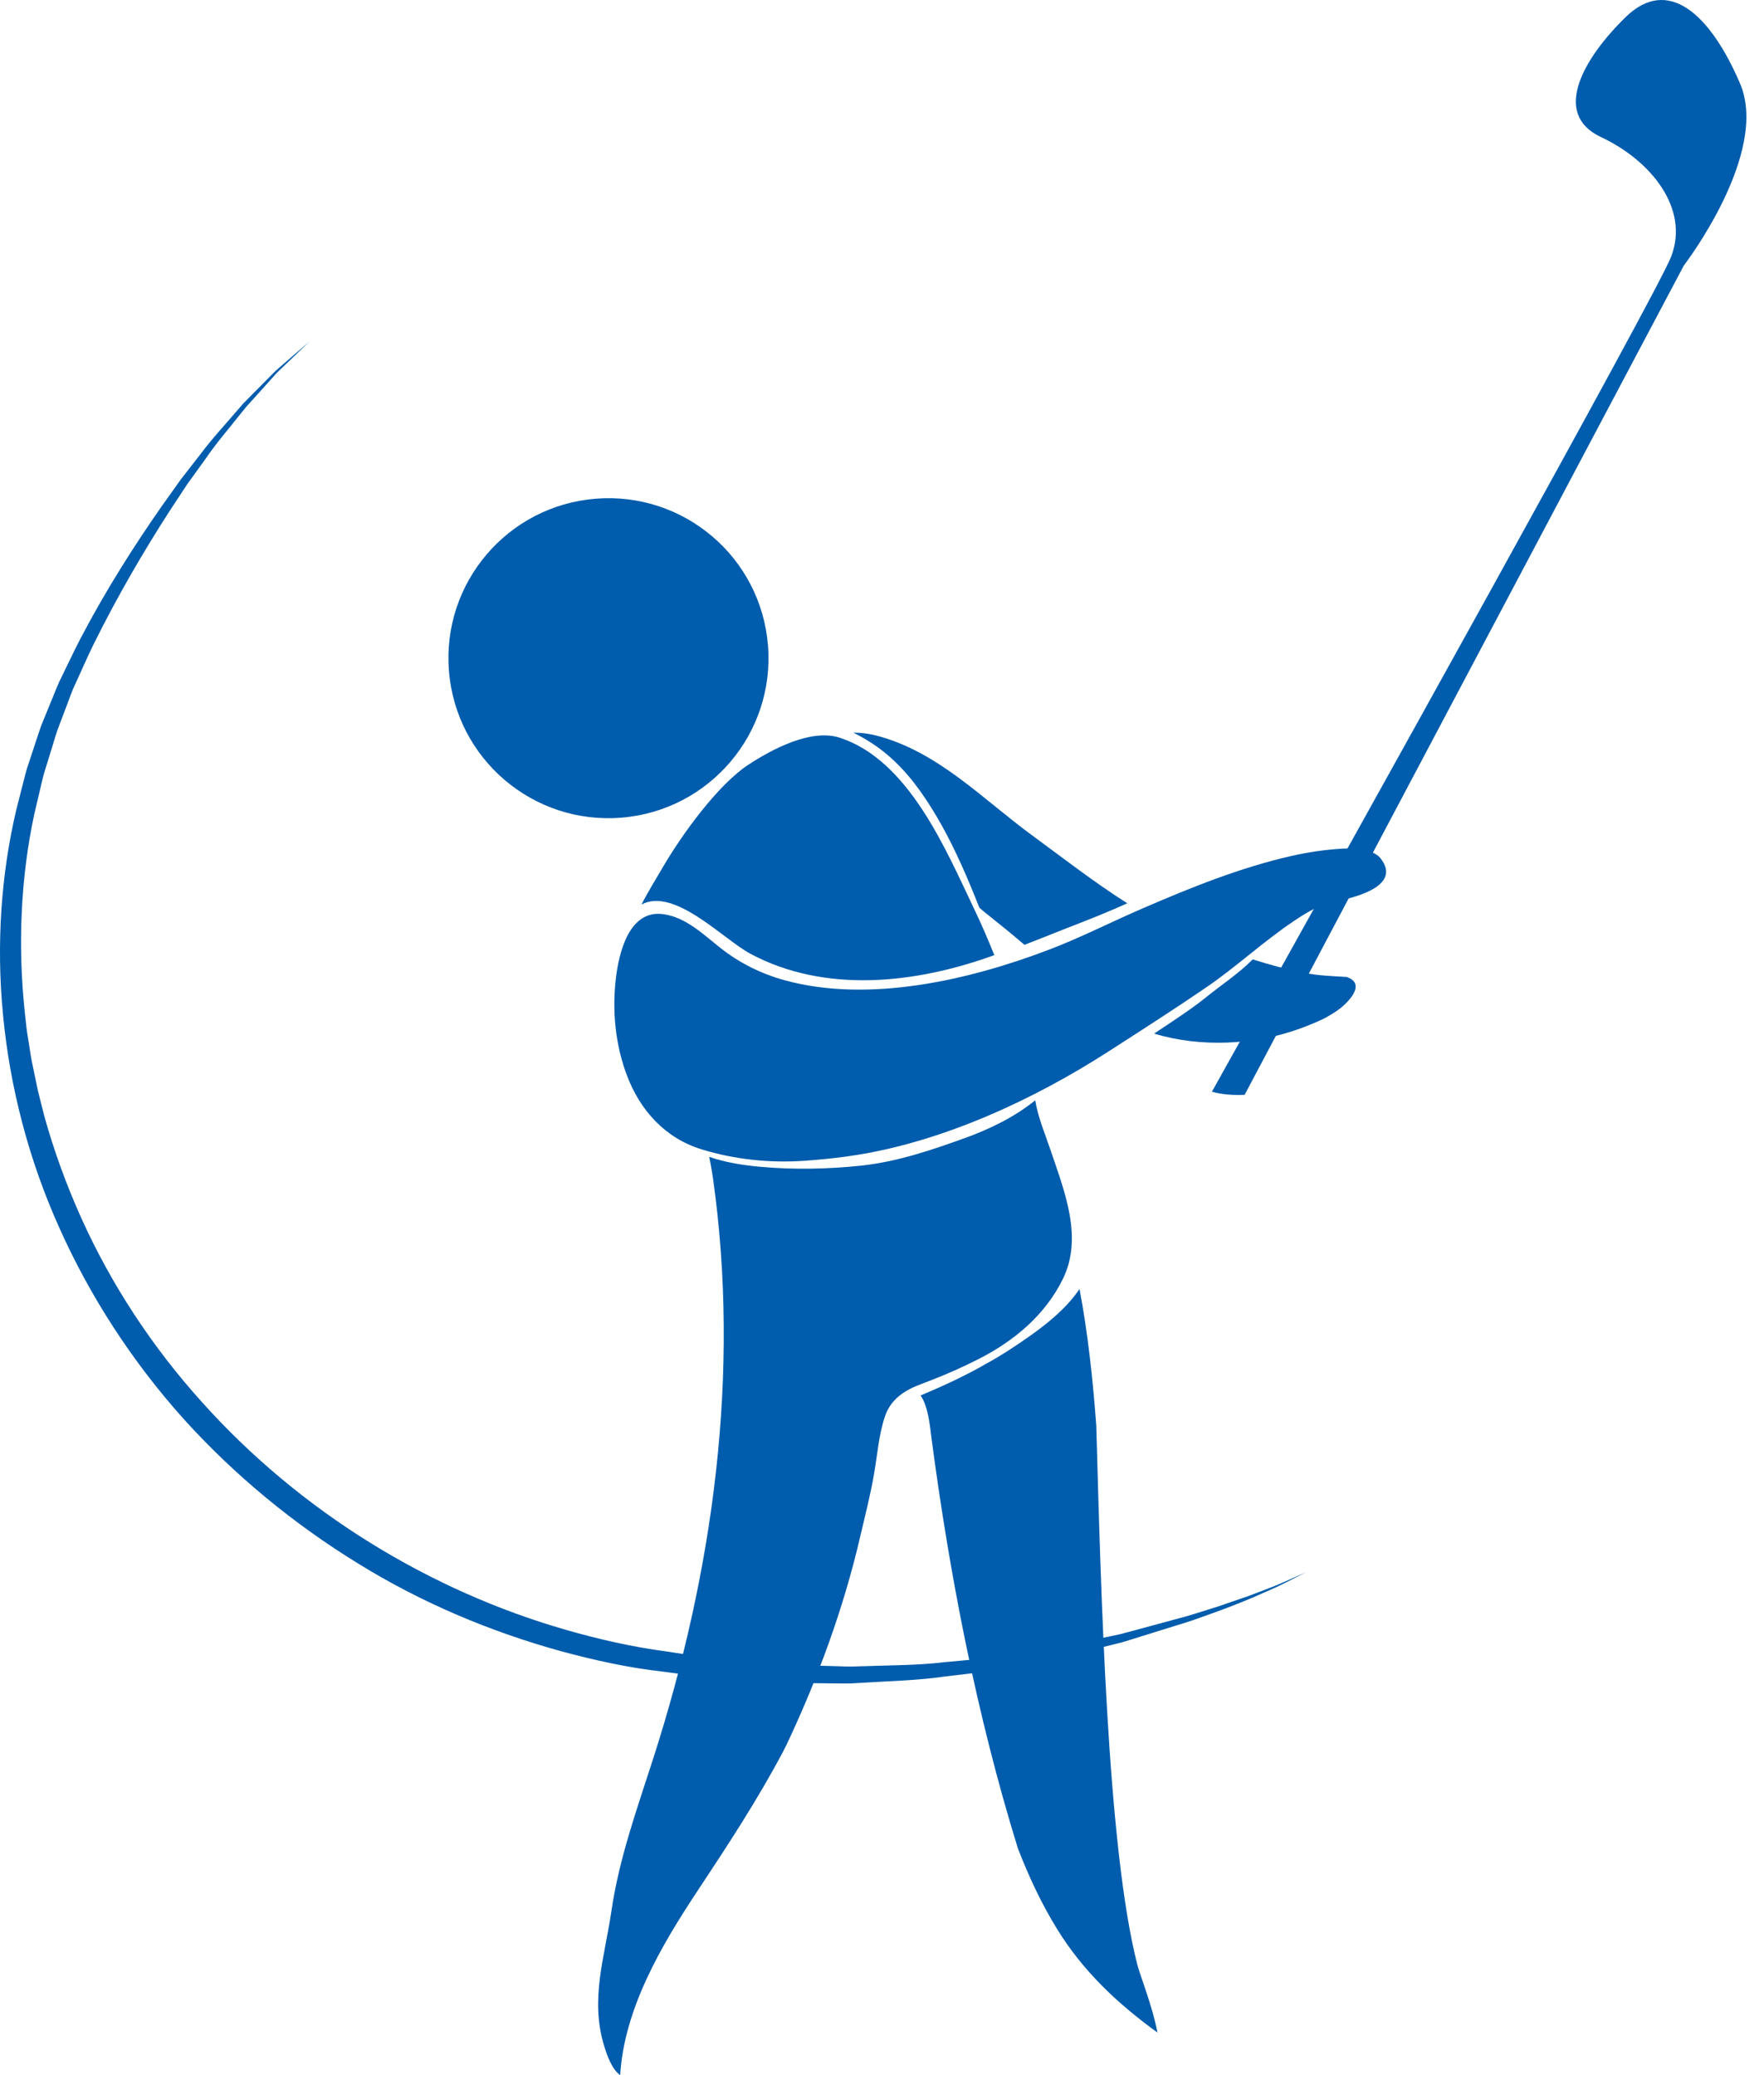
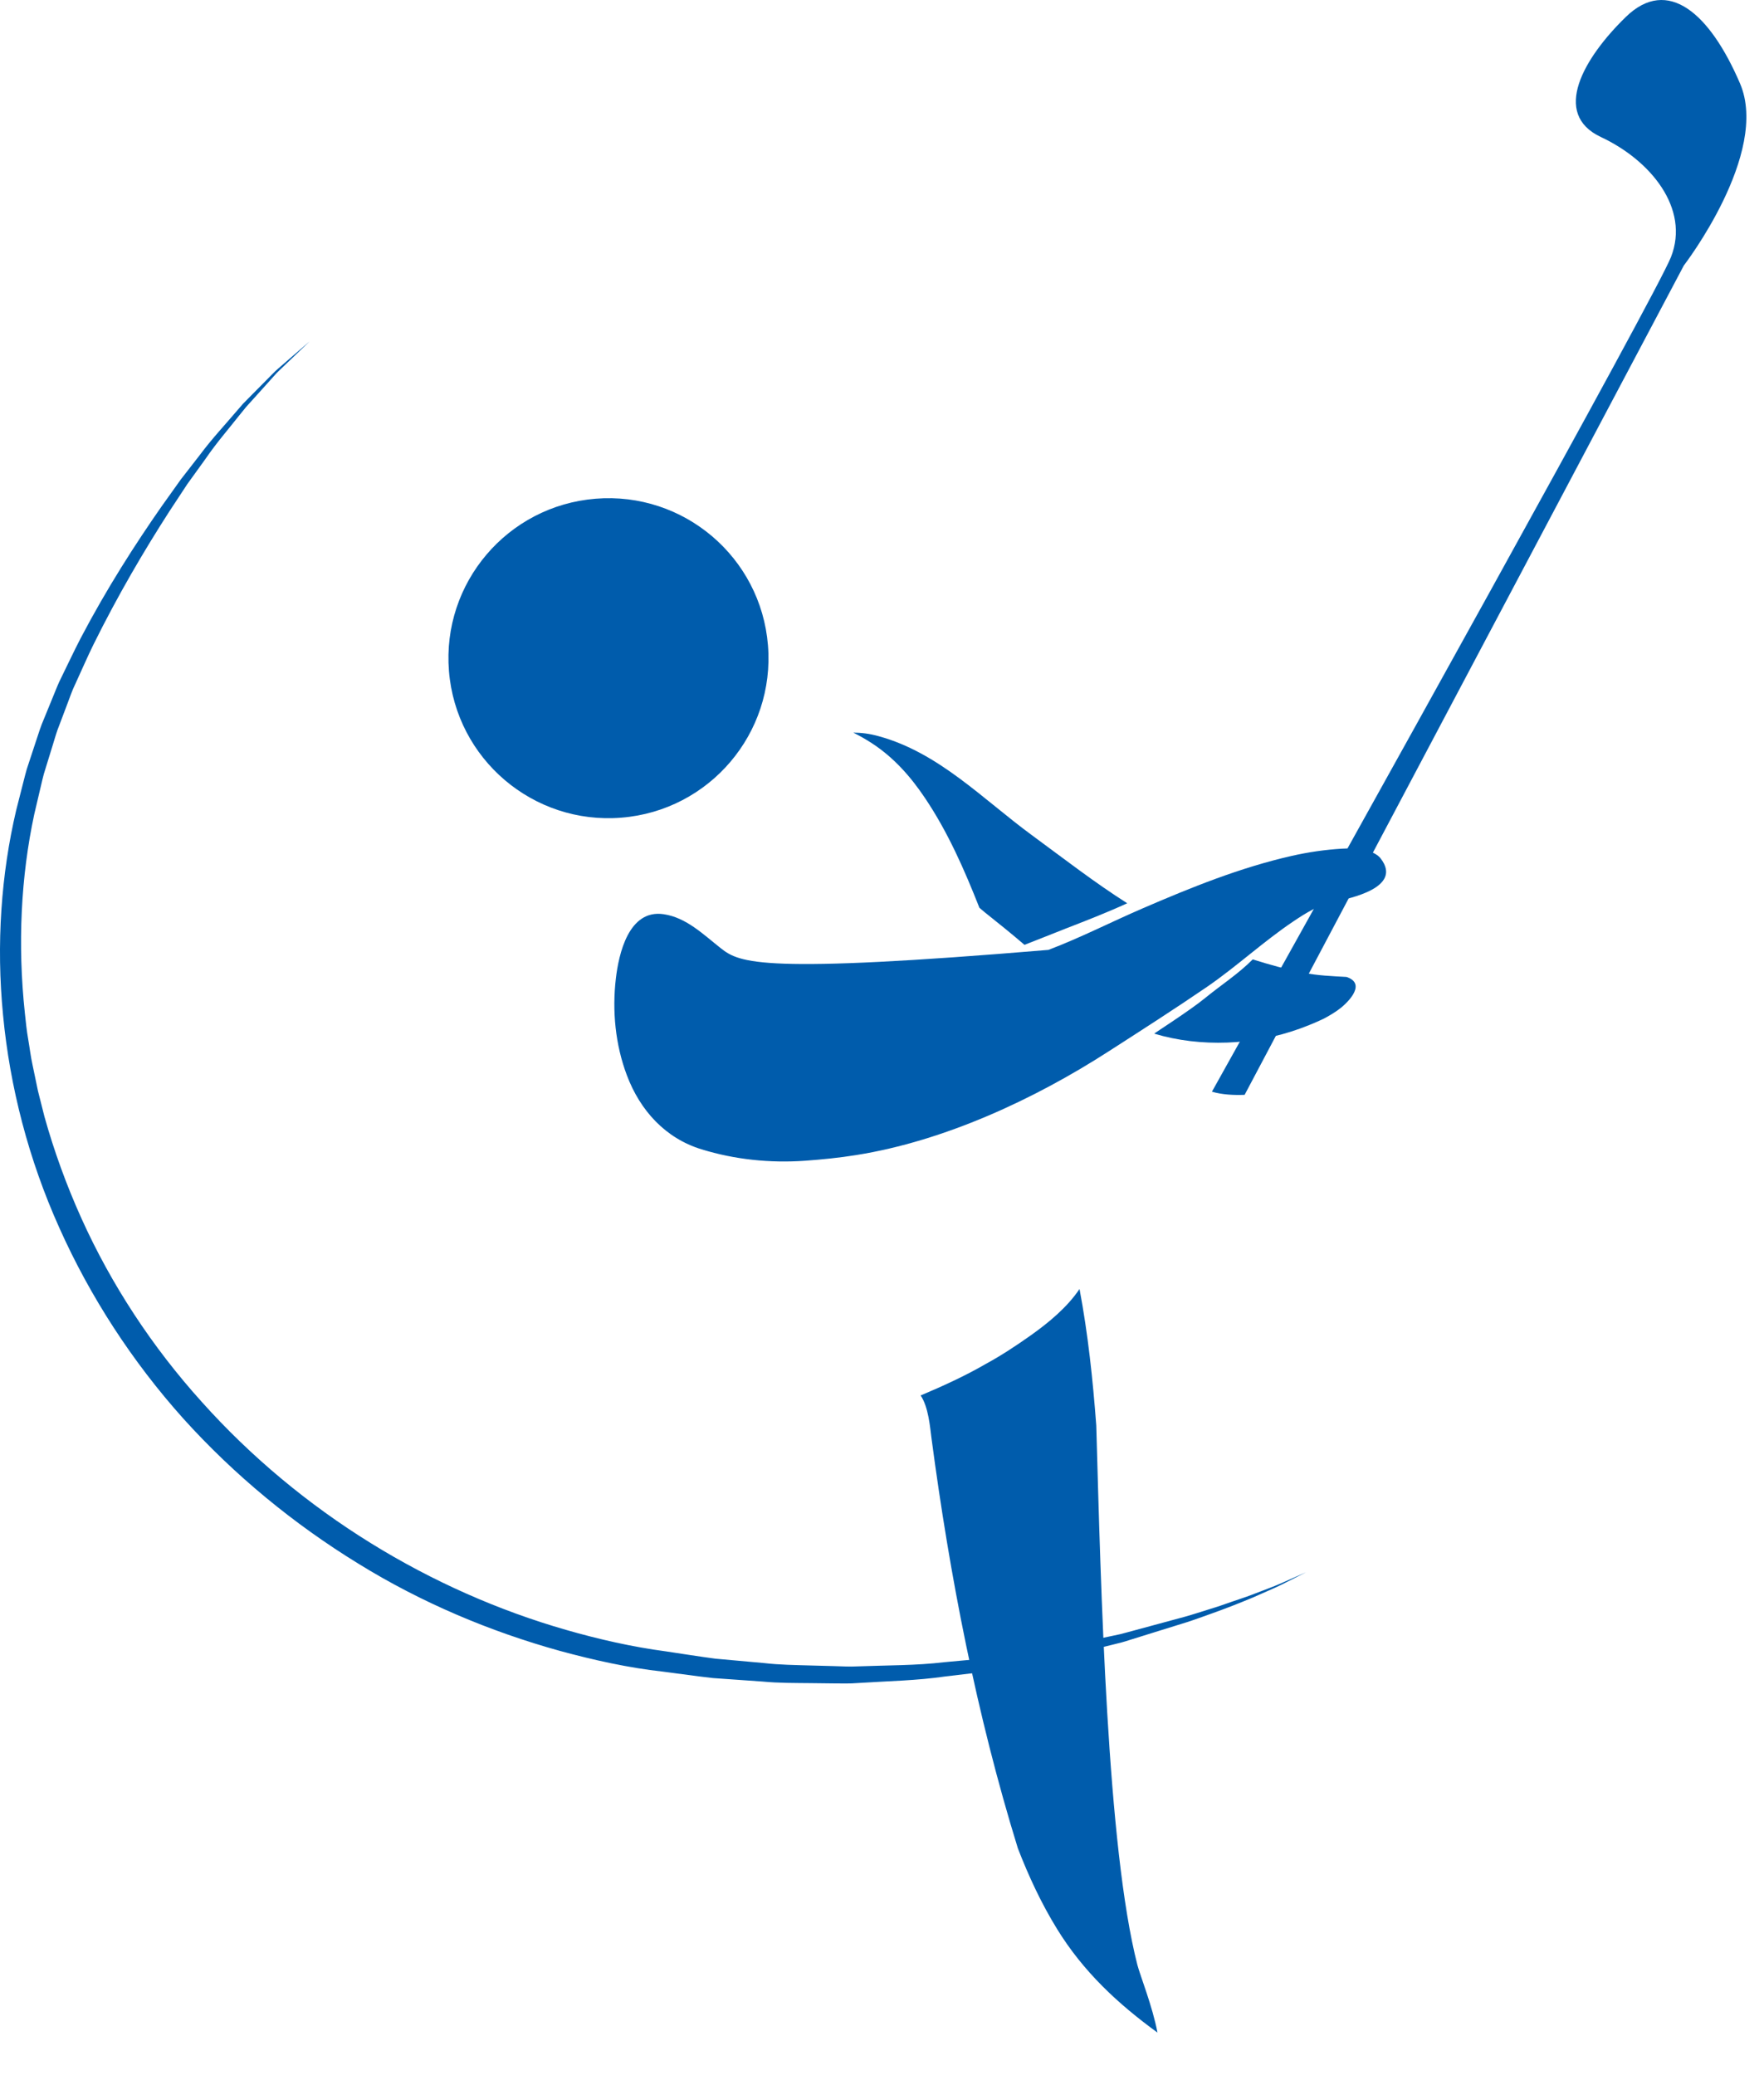
<svg xmlns="http://www.w3.org/2000/svg" width="51" height="60" viewBox="0 0 51 60" fill="none">
  <path d="M28.316 26.247C28.37 26.294 28.421 26.338 28.469 26.377C28.857 26.685 29.243 26.996 29.619 27.319C30.007 27.169 30.394 27.013 30.78 26.861C31.392 26.623 32.001 26.387 32.59 26.117C31.642 25.515 30.753 24.824 29.818 24.137C28.407 23.1 27.139 21.761 25.406 21.287C25.146 21.214 24.903 21.183 24.672 21.185C24.861 21.277 25.041 21.382 25.206 21.489C25.84 21.902 26.328 22.454 26.747 23.08C27.41 24.068 27.882 25.148 28.316 26.247Z" fill="#005CAC" />
  <path d="M38.965 28.26C38.952 28.255 38.938 28.253 38.926 28.247C38.51 28.224 38.092 28.208 37.667 28.123C37.183 28.026 36.698 27.891 36.218 27.74C35.8 28.162 35.294 28.486 34.832 28.865C34.385 29.23 33.358 29.883 33.371 29.887C34.709 30.29 36.266 30.22 37.58 29.742C37.755 29.678 38.001 29.583 38.26 29.46C38.399 29.388 38.535 29.307 38.665 29.217C38.911 29.049 39.526 28.477 38.965 28.26Z" fill="#005CAC" />
-   <path d="M21.688 27.573C23.853 28.737 26.489 28.44 28.747 27.616C28.567 27.168 28.376 26.724 28.166 26.285C27.342 24.56 26.274 21.982 24.28 21.331C23.443 21.058 22.308 21.672 21.641 22.108C20.745 22.696 19.71 24.142 19.175 25.055C18.962 25.42 18.737 25.78 18.547 26.153C19.496 25.646 20.908 27.154 21.688 27.573Z" fill="#005CAC" />
-   <path d="M26.946 39.898C27.401 39.72 27.837 39.527 28.279 39.302C29.307 38.782 30.214 38.032 30.73 36.978C31.316 35.784 30.779 34.458 30.387 33.295C30.226 32.816 30.012 32.317 29.93 31.815C29.326 32.3 28.625 32.643 27.893 32.907C26.923 33.257 25.929 33.593 24.898 33.703C23.945 33.803 22.956 33.824 22 33.738C21.491 33.693 20.982 33.615 20.505 33.449C20.546 33.652 20.583 33.858 20.613 34.065C21.41 39.704 20.626 45.426 18.894 50.819C18.425 52.283 17.899 53.729 17.677 55.257C17.485 56.576 17.052 57.807 17.467 59.155C17.548 59.419 17.691 59.835 17.93 60C18.047 58.091 19.098 56.282 20.182 54.649C21.047 53.344 21.899 52.041 22.634 50.657C22.669 50.587 22.706 50.517 22.741 50.445C23.64 48.545 24.385 46.513 24.862 44.462C25.006 43.845 25.164 43.236 25.271 42.612C25.366 42.062 25.407 41.482 25.586 40.952C25.76 40.438 26.168 40.191 26.652 40.011C26.75 39.974 26.849 39.936 26.946 39.898Z" fill="#005CAC" />
  <path d="M32.884 56.815C32.008 53.406 31.829 45.959 31.695 41.218C31.596 39.892 31.456 38.572 31.211 37.27C30.852 37.803 30.316 38.245 29.796 38.614C29.383 38.906 28.953 39.191 28.504 39.435C27.897 39.787 27.251 40.081 26.617 40.348C26.845 40.684 26.889 41.267 26.93 41.577C27.455 45.549 28.235 49.585 29.428 53.442C29.74 54.25 30.106 55.035 30.559 55.771C31.324 57.016 32.331 57.946 33.464 58.77C33.324 58.021 32.96 57.111 32.884 56.815Z" fill="#005CAC" />
  <path d="M22.203 18.658C22.41 21.205 20.511 23.438 17.964 23.642C15.417 23.849 13.186 21.95 12.98 19.403C12.774 16.855 14.673 14.625 17.22 14.42C19.767 14.214 21.998 16.112 22.203 18.658Z" fill="#005CAC" />
-   <path d="M39.925 24.832C39.895 24.791 39.857 24.754 39.809 24.721C39.545 24.533 39.107 24.52 38.796 24.539C38.309 24.568 37.822 24.639 37.346 24.747C35.852 25.086 34.439 25.659 33.035 26.265C32.124 26.658 31.24 27.113 30.312 27.465C28.018 28.338 25.122 29.012 22.685 28.343C22.016 28.16 21.388 27.849 20.843 27.42C20.34 27.025 19.846 26.53 19.186 26.433C18.171 26.285 17.887 27.593 17.805 28.297C17.696 29.231 17.79 30.204 18.123 31.088C18.506 32.109 19.238 32.912 20.281 33.231C21.246 33.529 22.268 33.633 23.273 33.562C23.767 33.526 24.269 33.476 24.757 33.397C27.299 32.993 29.901 31.786 32.048 30.402C33.005 29.787 33.962 29.173 34.901 28.531C35.764 27.937 36.533 27.218 37.402 26.635C37.764 26.392 38.137 26.16 38.569 26.073C39.034 25.979 40.552 25.662 39.925 24.832Z" fill="#005CAC" />
+   <path d="M39.925 24.832C39.895 24.791 39.857 24.754 39.809 24.721C39.545 24.533 39.107 24.52 38.796 24.539C38.309 24.568 37.822 24.639 37.346 24.747C35.852 25.086 34.439 25.659 33.035 26.265C32.124 26.658 31.24 27.113 30.312 27.465C22.016 28.16 21.388 27.849 20.843 27.42C20.34 27.025 19.846 26.53 19.186 26.433C18.171 26.285 17.887 27.593 17.805 28.297C17.696 29.231 17.79 30.204 18.123 31.088C18.506 32.109 19.238 32.912 20.281 33.231C21.246 33.529 22.268 33.633 23.273 33.562C23.767 33.526 24.269 33.476 24.757 33.397C27.299 32.993 29.901 31.786 32.048 30.402C33.005 29.787 33.962 29.173 34.901 28.531C35.764 27.937 36.533 27.218 37.402 26.635C37.764 26.392 38.137 26.16 38.569 26.073C39.034 25.979 40.552 25.662 39.925 24.832Z" fill="#005CAC" />
  <path d="M50.307 2.414C49.44 0.393 48.221 -0.694 47.005 0.49C45.789 1.674 44.85 3.289 46.284 3.962C47.718 4.632 48.864 6.025 48.31 7.434C47.889 8.504 39.199 24.114 35.039 31.565C35.34 31.654 35.68 31.668 35.984 31.656L48.684 7.674C48.685 7.675 51.174 4.436 50.307 2.414Z" fill="#005CAC" />
  <path d="M8.953 9.87C8.953 9.87 8.756 10.059 8.388 10.411C8.296 10.499 8.193 10.597 8.08 10.706C7.965 10.812 7.859 10.947 7.733 11.082C7.61 11.218 7.478 11.365 7.337 11.522C7.266 11.601 7.193 11.681 7.118 11.764C7.048 11.851 6.974 11.94 6.9 12.033C6.607 12.407 6.261 12.8 5.938 13.273C5.771 13.504 5.597 13.745 5.417 13.995C5.247 14.254 5.071 14.52 4.89 14.796C4.177 15.905 3.418 17.189 2.699 18.643C2.526 18.995 2.357 19.387 2.181 19.769C2.086 19.96 2.022 20.159 1.945 20.358C1.87 20.557 1.794 20.757 1.718 20.959C1.635 21.158 1.58 21.371 1.513 21.582C1.448 21.792 1.382 22.005 1.317 22.218C1.244 22.431 1.203 22.654 1.148 22.873C1.097 23.095 1.043 23.318 0.991 23.542C0.604 25.344 0.506 27.302 0.719 29.294C0.746 29.547 0.771 29.802 0.815 30.047C0.858 30.294 0.886 30.544 0.941 30.792C0.993 31.04 1.045 31.291 1.097 31.541C1.16 31.79 1.224 32.039 1.286 32.289C1.563 33.282 1.92 34.264 2.352 35.223C3.216 37.14 4.401 38.949 5.835 40.536C7.261 42.129 8.926 43.508 10.717 44.616C12.508 45.726 14.425 46.569 16.357 47.124C17.321 47.402 18.288 47.619 19.247 47.747C19.733 47.819 20.212 47.897 20.685 47.959C21.156 48.002 21.622 48.044 22.081 48.085C22.539 48.138 22.997 48.143 23.447 48.156C23.672 48.163 23.895 48.169 24.117 48.174C24.339 48.179 24.558 48.195 24.776 48.182C25.647 48.149 26.493 48.158 27.298 48.061C27.701 48.024 28.097 47.987 28.482 47.952C28.866 47.895 29.241 47.837 29.606 47.782C29.789 47.755 29.969 47.729 30.148 47.703C30.326 47.678 30.502 47.651 30.672 47.611C31.015 47.539 31.348 47.469 31.671 47.402C31.832 47.368 31.991 47.335 32.147 47.302C32.304 47.272 32.457 47.236 32.605 47.193C32.903 47.112 33.19 47.034 33.466 46.96C33.742 46.885 34.007 46.814 34.26 46.745C34.511 46.675 34.749 46.595 34.976 46.525C35.204 46.457 35.416 46.382 35.615 46.312C35.815 46.241 36.004 46.184 36.176 46.117C36.519 45.983 36.816 45.879 37.048 45.775C37.514 45.569 37.762 45.459 37.762 45.459C37.762 45.459 37.519 45.582 37.065 45.812C36.837 45.926 36.545 46.045 36.207 46.197C35.866 46.339 35.469 46.498 35.021 46.657C34.796 46.736 34.563 46.824 34.311 46.905C34.059 46.983 33.796 47.065 33.522 47.15C33.248 47.236 32.961 47.325 32.665 47.417C32.517 47.467 32.364 47.508 32.208 47.544C32.053 47.583 31.894 47.622 31.732 47.662C31.409 47.743 31.076 47.825 30.733 47.911C30.563 47.956 30.387 47.992 30.208 48.022C30.029 48.056 29.848 48.089 29.664 48.124C29.298 48.191 28.921 48.259 28.534 48.33C28.144 48.377 27.745 48.423 27.338 48.472C26.525 48.592 25.669 48.607 24.785 48.664C24.564 48.683 24.34 48.674 24.116 48.674C23.891 48.671 23.664 48.669 23.435 48.666C22.978 48.661 22.513 48.666 22.041 48.62C21.57 48.587 21.092 48.554 20.608 48.519C20.129 48.465 19.651 48.396 19.164 48.333C18.176 48.224 17.18 48.004 16.184 47.733C14.194 47.181 12.201 46.351 10.353 45.207C8.502 44.071 6.779 42.657 5.299 41.016C3.824 39.37 2.606 37.493 1.718 35.507C0.824 33.523 0.285 31.419 0.089 29.358C-0.113 27.294 0.035 25.271 0.468 23.427C0.526 23.198 0.585 22.97 0.642 22.743C0.703 22.519 0.749 22.291 0.828 22.075C0.9 21.856 0.971 21.639 1.042 21.425C1.114 21.21 1.178 20.996 1.269 20.79C1.354 20.583 1.437 20.378 1.521 20.174C1.605 19.973 1.68 19.767 1.778 19.579C1.967 19.196 2.137 18.828 2.332 18.453C3.094 17.001 3.909 15.737 4.669 14.646C4.862 14.376 5.048 14.113 5.229 13.861C5.419 13.616 5.604 13.38 5.78 13.152C6.124 12.69 6.487 12.305 6.795 11.941C6.872 11.851 6.949 11.763 7.023 11.678C7.103 11.597 7.179 11.52 7.253 11.444C7.403 11.293 7.543 11.151 7.674 11.019C7.806 10.89 7.92 10.761 8.039 10.66C8.158 10.558 8.266 10.464 8.362 10.38C8.747 10.048 8.953 9.87 8.953 9.87Z" fill="#005CAC" />
</svg>